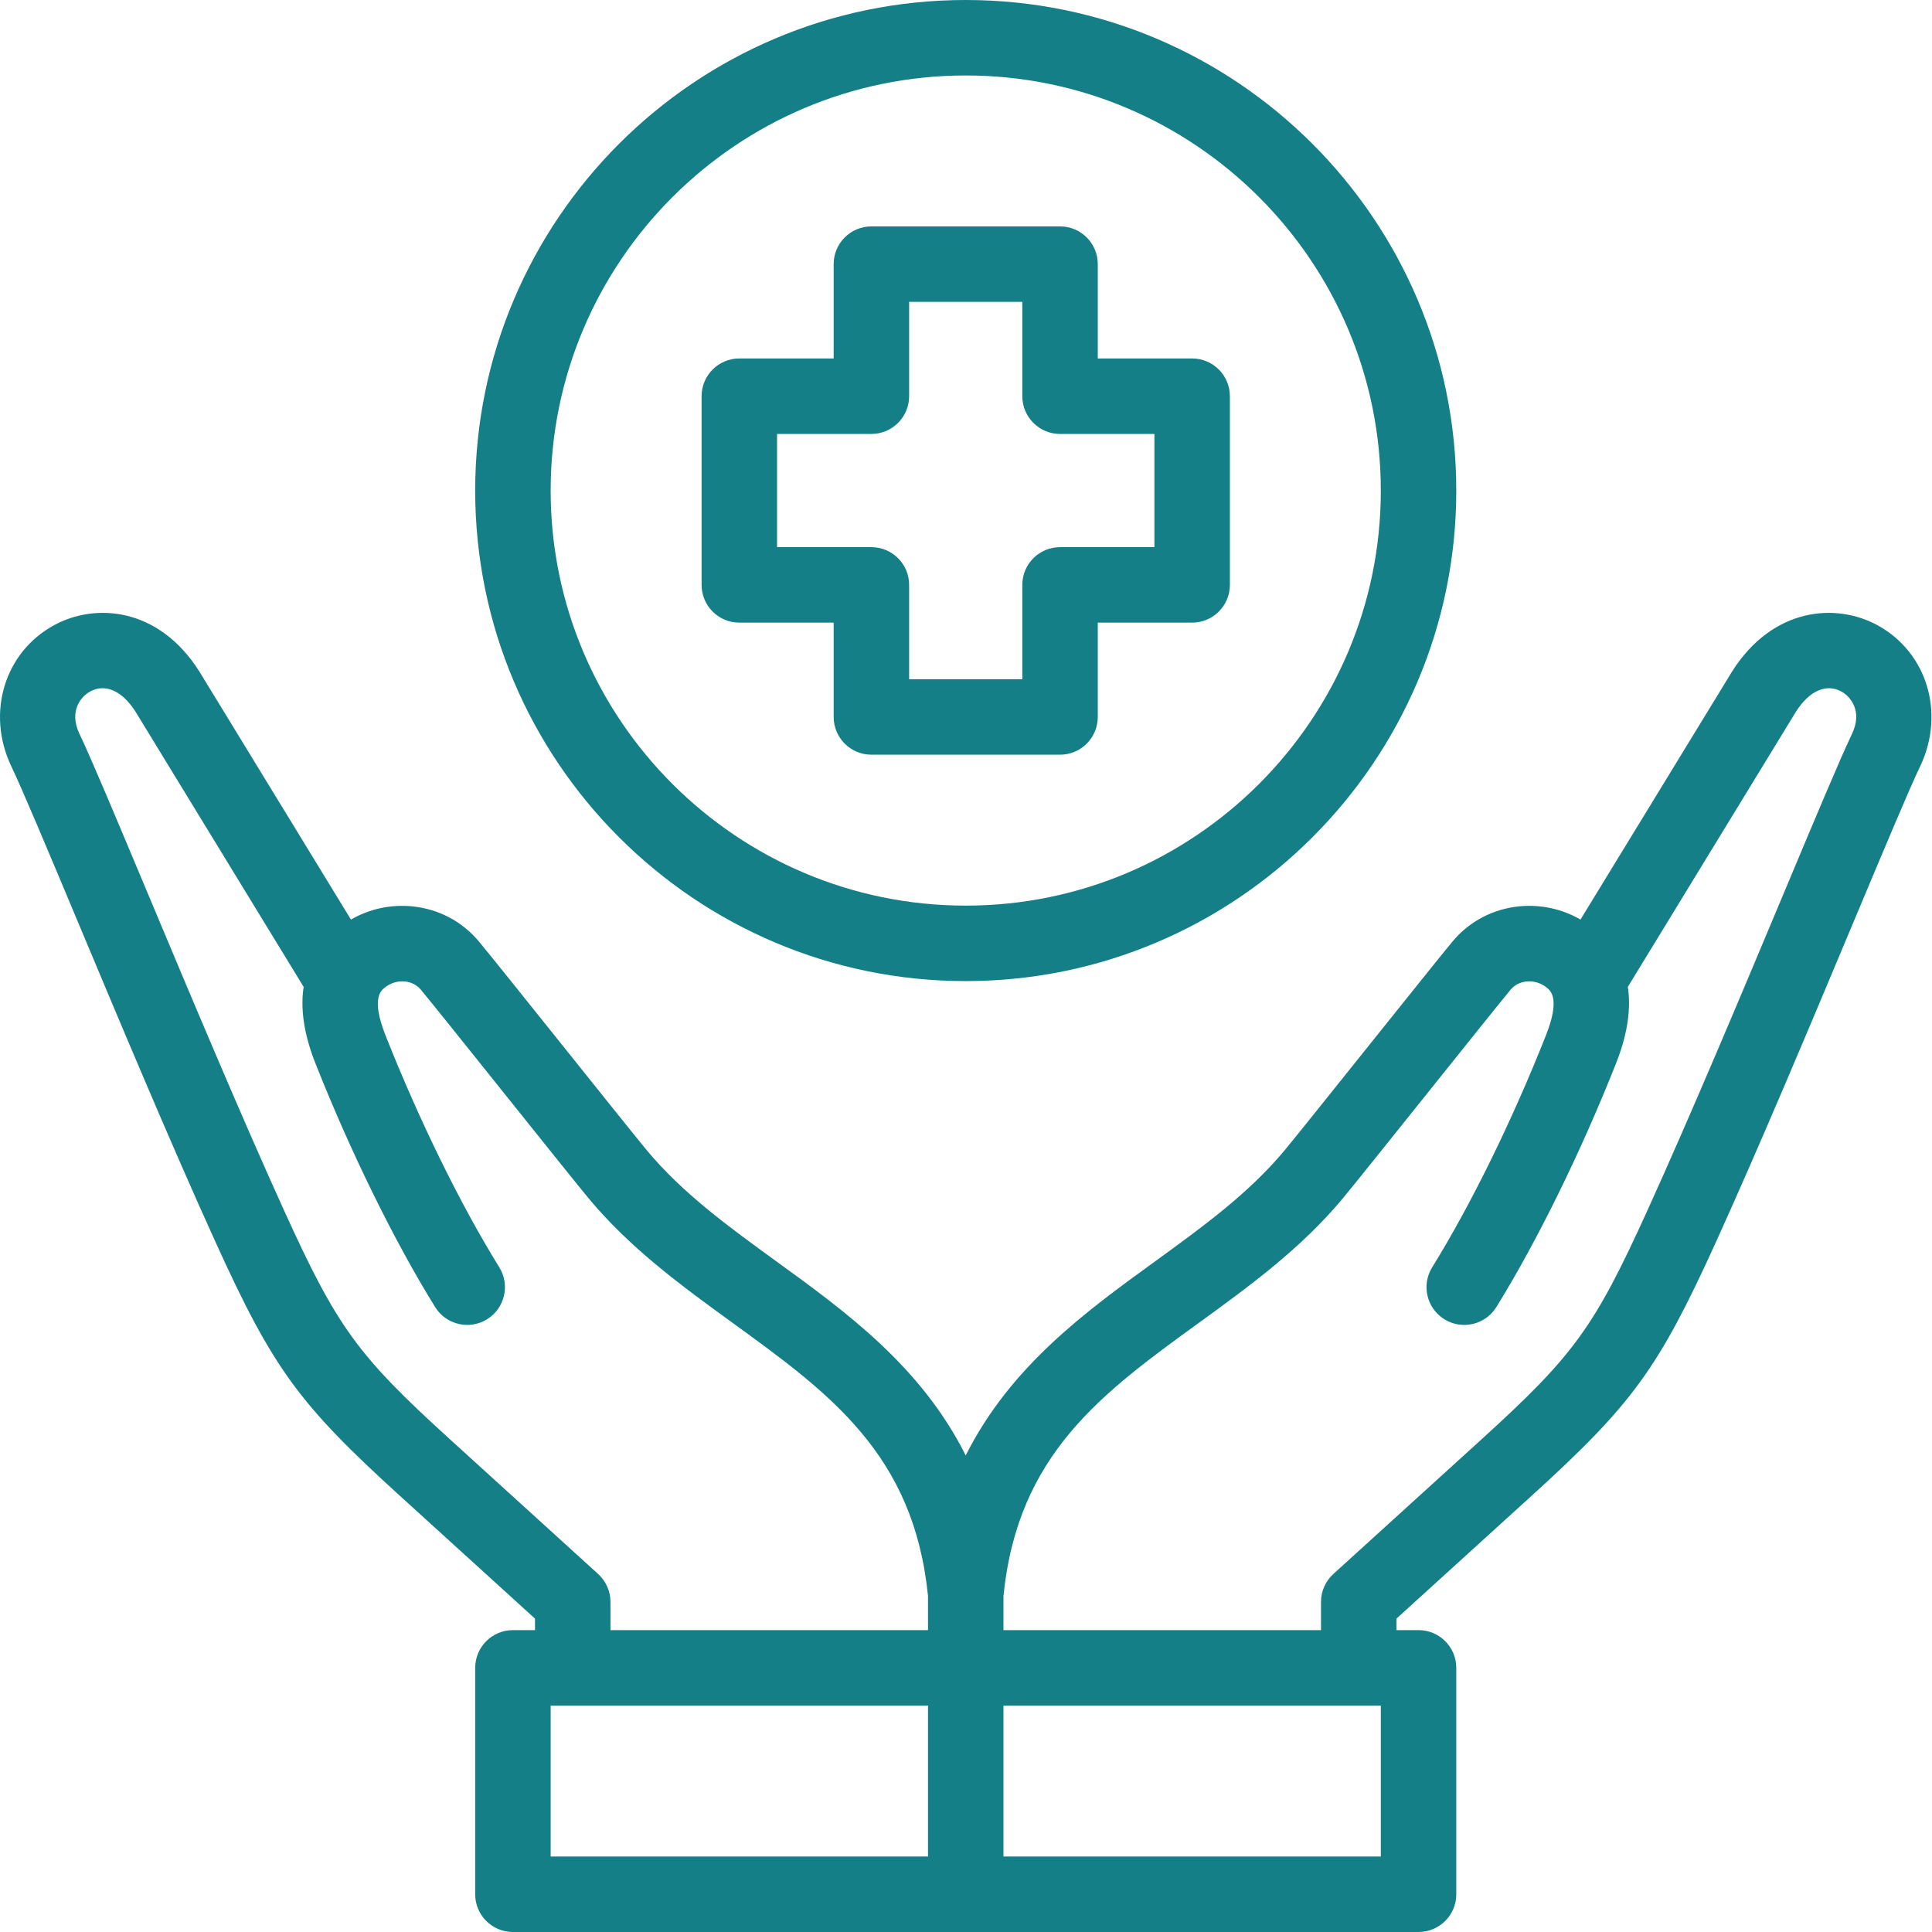
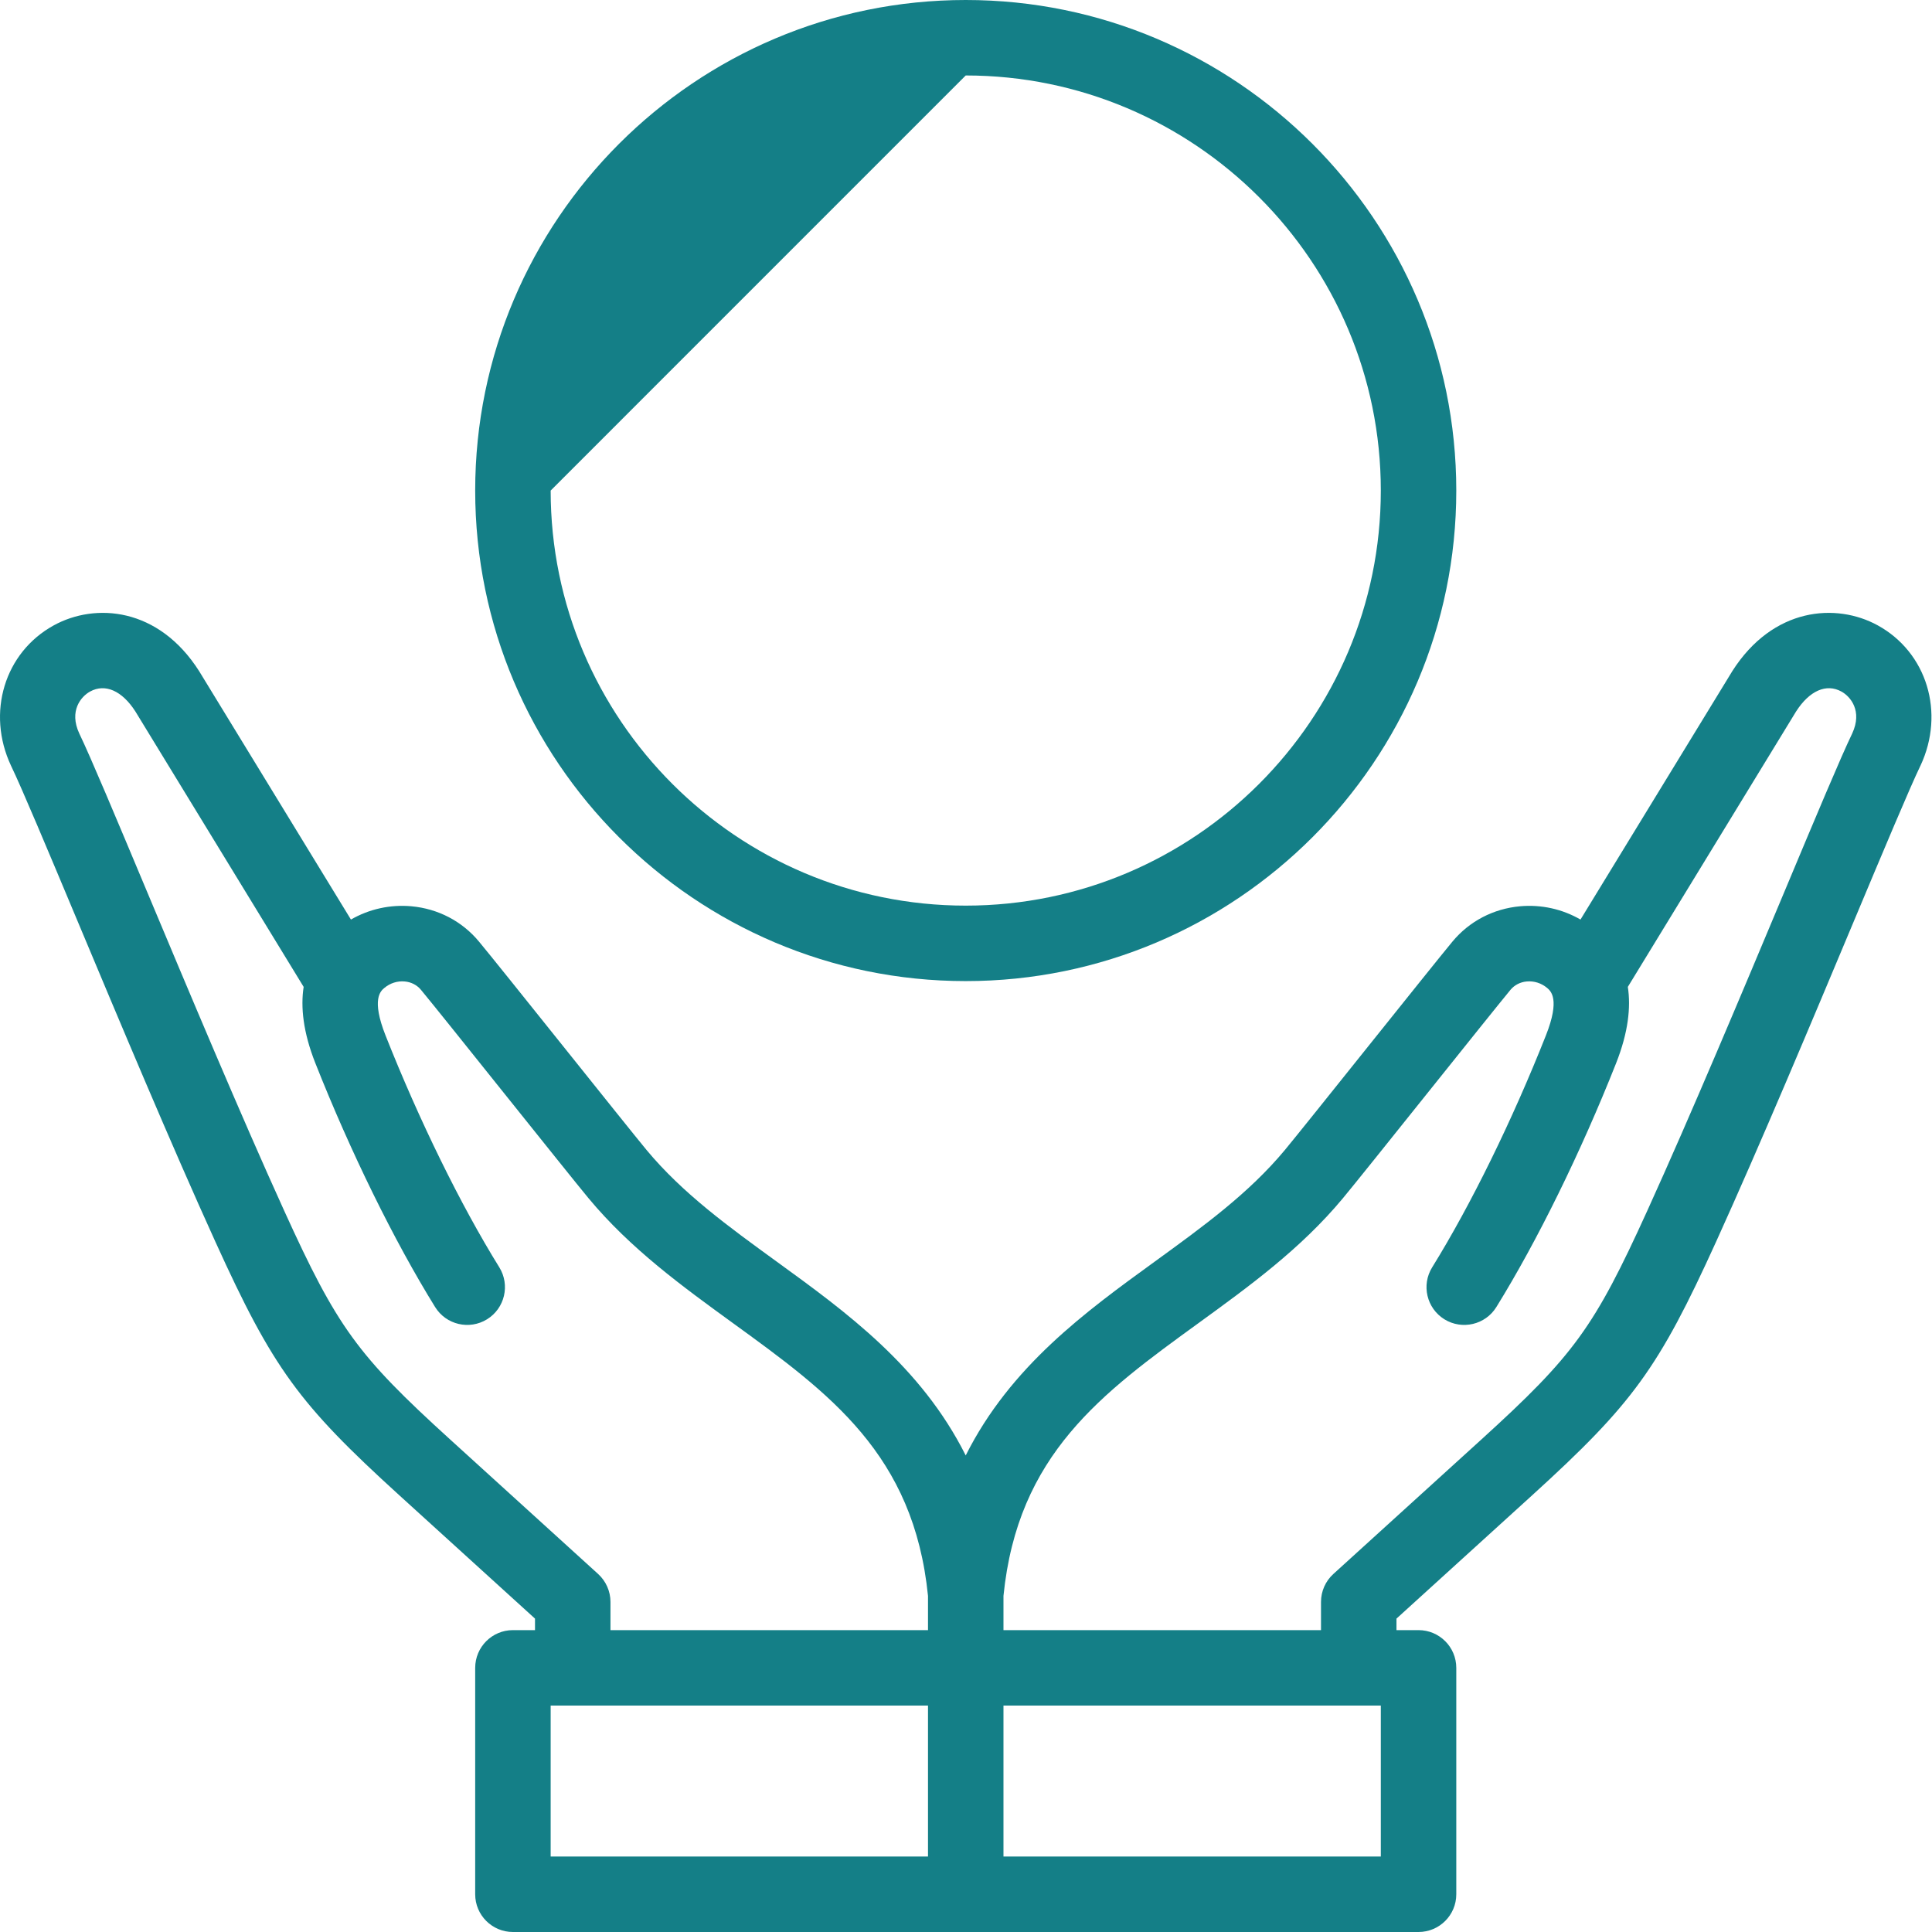
<svg xmlns="http://www.w3.org/2000/svg" width="48" height="48" viewBox="0 0 48 48" fill="none">
  <path d="M46.652 15.537C45.621 14.971 44.05 15.085 43.038 16.675C43.035 16.68 43.032 16.685 43.029 16.69L39.267 22.846C38.814 22.585 38.295 22.469 37.766 22.516C37.103 22.576 36.507 22.887 36.087 23.392C35.819 23.715 34.931 24.824 33.991 25.998C33.1 27.112 32.178 28.263 31.921 28.573C31.028 29.647 29.89 30.473 28.684 31.348C26.974 32.589 25.103 33.946 23.993 36.16C22.883 33.946 21.013 32.589 19.302 31.348C18.097 30.473 16.958 29.647 16.065 28.573C15.808 28.263 14.886 27.11 13.994 25.996C13.055 24.823 12.168 23.715 11.899 23.392C11.479 22.887 10.883 22.576 10.22 22.516C9.692 22.469 9.172 22.585 8.719 22.846L4.957 16.69C4.955 16.685 4.952 16.68 4.948 16.675C3.937 15.085 2.366 14.97 1.334 15.538C0.113 16.209 -0.343 17.708 0.274 19.024C0.276 19.027 0.277 19.03 0.278 19.033C0.542 19.58 1.183 21.109 1.925 22.88C2.964 25.359 4.257 28.445 5.353 30.855C6.78 33.995 7.421 34.877 9.92 37.149L13.292 40.214V40.5H12.743C12.226 40.5 11.806 40.92 11.806 41.438V47.063C11.806 47.58 12.226 48 12.743 48H35.243C35.761 48 36.181 47.58 36.181 47.063V41.438C36.181 40.92 35.761 40.5 35.243 40.5H34.695V40.214L38.067 37.149C40.566 34.877 41.206 33.995 42.634 30.855C43.729 28.445 45.022 25.36 46.061 22.881C46.804 21.11 47.445 19.58 47.708 19.033C47.71 19.03 47.711 19.027 47.713 19.024C48.33 17.708 47.874 16.209 46.652 15.537ZM14.86 39.105L11.181 35.761C8.879 33.669 8.378 32.978 7.06 30.079C5.976 27.694 4.689 24.623 3.654 22.155C2.873 20.292 2.256 18.819 1.97 18.224C1.708 17.661 2.015 17.303 2.238 17.181C2.612 16.975 3.032 17.16 3.363 17.675L7.544 24.519C7.467 25.02 7.53 25.644 7.835 26.414C8.71 28.625 9.795 30.834 10.811 32.474C11.084 32.914 11.661 33.049 12.101 32.777C12.542 32.504 12.677 31.926 12.405 31.486C11.444 29.937 10.414 27.836 9.578 25.724C9.221 24.821 9.458 24.621 9.548 24.546C9.692 24.425 9.872 24.368 10.053 24.384C10.215 24.398 10.359 24.472 10.457 24.59C10.715 24.9 11.638 26.053 12.53 27.168C13.469 28.34 14.355 29.448 14.623 29.771C15.666 31.026 16.955 31.961 18.201 32.866C20.616 34.618 22.703 36.133 23.056 39.65V40.5H15.167V39.799C15.167 39.535 15.055 39.283 14.86 39.105ZM13.681 42.375H23.056V46.125H13.681V42.375ZM34.306 46.125H24.931V42.375H34.306V46.125ZM46.017 18.224C45.731 18.818 45.113 20.292 44.332 22.157C43.298 24.624 42.011 27.695 40.927 30.079C39.609 32.978 39.108 33.669 36.806 35.762L33.127 39.105C32.931 39.283 32.82 39.535 32.82 39.799V40.5H24.931V39.65C25.283 36.133 27.37 34.618 29.785 32.866C31.031 31.961 32.32 31.026 33.363 29.771C33.632 29.448 34.517 28.342 35.455 27.17C36.348 26.054 37.272 24.901 37.529 24.59C37.628 24.472 37.772 24.398 37.933 24.384C38.115 24.368 38.295 24.425 38.439 24.546C38.528 24.622 38.766 24.821 38.408 25.724C37.572 27.837 36.542 29.937 35.582 31.486C35.309 31.926 35.445 32.504 35.885 32.777C36.325 33.049 36.903 32.914 37.176 32.474C38.192 30.834 39.277 28.625 40.152 26.414C40.456 25.644 40.52 25.02 40.443 24.519L44.624 17.675C44.955 17.16 45.374 16.975 45.749 17.181C45.972 17.303 46.279 17.661 46.017 18.224Z" fill="#147F87" />
-   <path d="M23.993 24.375C30.713 24.375 36.181 18.908 36.181 12.188C36.181 5.467 30.713 0 23.993 0C17.273 0 11.806 5.467 11.806 12.188C11.806 18.908 17.273 24.375 23.993 24.375ZM23.993 1.875C29.679 1.875 34.306 6.501 34.306 12.188C34.306 17.874 29.679 22.5 23.993 22.5C18.307 22.5 13.681 17.874 13.681 12.188C13.681 6.501 18.307 1.875 23.993 1.875Z" fill="#147F87" />
-   <path d="M18.368 15.469H20.712V17.812C20.712 18.33 21.132 18.75 21.649 18.75H26.337C26.855 18.75 27.274 18.33 27.274 17.812V15.469H29.618C30.136 15.469 30.556 15.049 30.556 14.531V9.844C30.556 9.326 30.136 8.906 29.618 8.906H27.274V6.562C27.274 6.045 26.855 5.625 26.337 5.625H21.649C21.132 5.625 20.712 6.045 20.712 6.562V8.906H18.368C17.85 8.906 17.431 9.326 17.431 9.844V14.531C17.431 15.049 17.85 15.469 18.368 15.469ZM19.306 10.781H21.649C22.167 10.781 22.587 10.361 22.587 9.844V7.5H25.399V9.844C25.399 10.361 25.819 10.781 26.337 10.781H28.681V13.594H26.337C25.819 13.594 25.399 14.014 25.399 14.531V16.875H22.587V14.531C22.587 14.014 22.167 13.594 21.649 13.594H19.306V10.781Z" fill="#147F87" />
+   <path d="M23.993 24.375C30.713 24.375 36.181 18.908 36.181 12.188C36.181 5.467 30.713 0 23.993 0C17.273 0 11.806 5.467 11.806 12.188C11.806 18.908 17.273 24.375 23.993 24.375ZM23.993 1.875C29.679 1.875 34.306 6.501 34.306 12.188C34.306 17.874 29.679 22.5 23.993 22.5C18.307 22.5 13.681 17.874 13.681 12.188Z" fill="#147F87" />
</svg>